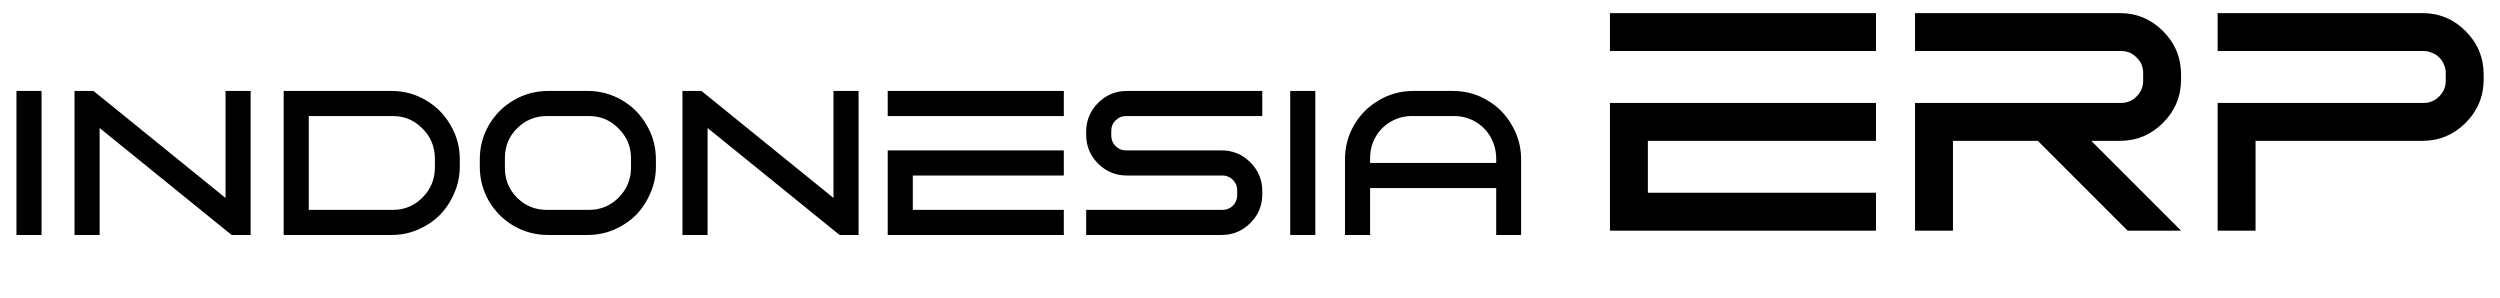
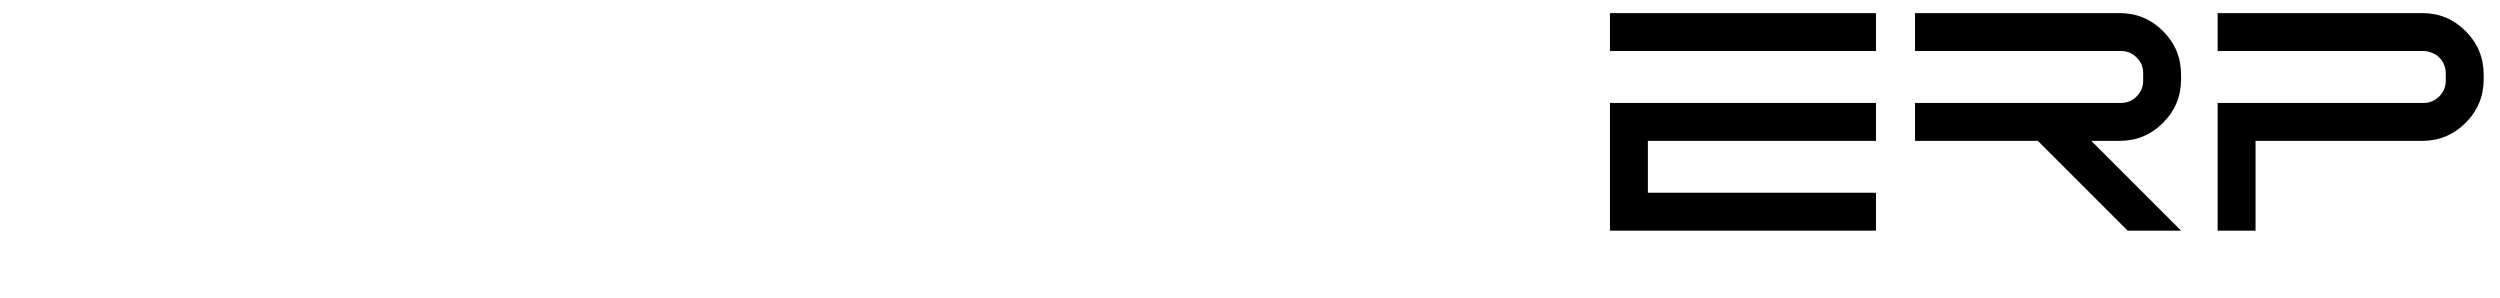
<svg xmlns="http://www.w3.org/2000/svg" width="336" height="40" viewBox="0 0 336 40" fill="none">
-   <path d="M5.585 31.58H2.212V12.225H5.585V31.58ZM10.016 12.225H12.559L13.389 12.889L30.311 26.603V12.225H33.684V31.58H31.14L30.311 30.916L13.389 17.202V31.58H10.016V12.225ZM52.641 12.225C54.3 12.225 55.83 12.64 57.231 13.469C58.632 14.28 59.738 15.396 60.549 16.815C61.379 18.216 61.794 19.746 61.794 21.405V22.4C61.794 23.654 61.545 24.843 61.047 25.967C60.568 27.091 59.923 28.069 59.112 28.898C58.3 29.709 57.324 30.363 56.181 30.861C55.056 31.34 53.877 31.58 52.641 31.58H38.125V12.225H52.641ZM41.498 15.598V28.207H52.807C54.356 28.207 55.674 27.663 56.761 26.575C57.867 25.469 58.429 24.142 58.448 22.594V21.239C58.429 19.672 57.867 18.345 56.761 17.257C55.674 16.151 54.356 15.598 52.807 15.598H41.498ZM79.002 31.58H73.665C72.006 31.58 70.467 31.175 69.048 30.363C67.647 29.534 66.532 28.419 65.702 27.018C64.891 25.598 64.486 24.059 64.486 22.4V21.405C64.486 19.746 64.891 18.216 65.702 16.815C66.532 15.396 67.647 14.28 69.048 13.469C70.467 12.64 72.006 12.225 73.665 12.225H79.002C80.661 12.225 82.191 12.64 83.592 13.469C84.993 14.28 86.099 15.396 86.91 16.815C87.739 18.216 88.154 19.746 88.154 21.405V22.4C88.154 23.654 87.905 24.843 87.407 25.967C86.928 27.091 86.283 28.069 85.472 28.898C84.661 29.709 83.684 30.363 82.541 30.861C81.417 31.34 80.237 31.58 79.002 31.58ZM79.168 15.598H73.499C71.933 15.598 70.596 16.151 69.49 17.257C68.403 18.345 67.859 19.663 67.859 21.211V22.594C67.859 24.142 68.403 25.469 69.49 26.575C70.596 27.663 71.933 28.207 73.499 28.207H79.168C80.716 28.207 82.034 27.663 83.122 26.575C84.228 25.469 84.79 24.142 84.808 22.594V21.211C84.79 19.663 84.228 18.345 83.122 17.257C82.034 16.151 80.716 15.598 79.168 15.598ZM91.724 12.225H94.268L95.098 12.889L112.02 26.603V12.225H115.393V31.58H112.849L112.02 30.916L95.098 17.202V31.58H91.724V12.225ZM142.977 15.598H119.308V12.225H142.977V15.598ZM119.308 31.58V20.216H142.977V23.589H122.682V28.207H142.977V31.58H119.308ZM169.651 15.598H151.319C150.785 15.598 150.324 15.792 149.937 16.179C149.55 16.548 149.356 17.008 149.356 17.561V18.253C149.356 18.787 149.55 19.248 149.937 19.635C150.324 20.022 150.785 20.216 151.319 20.216C151.319 20.216 153.365 20.216 157.458 20.216H164.204C165.697 20.216 166.979 20.75 168.048 21.82C169.117 22.889 169.651 24.179 169.651 25.691V26.105C169.651 27.617 169.117 28.907 168.048 29.976C166.979 31.046 165.697 31.58 164.204 31.58H145.983V28.207H164.315C164.849 28.207 165.31 28.022 165.697 27.654C166.085 27.267 166.278 26.797 166.278 26.244V25.552C166.278 25.018 166.085 24.557 165.697 24.17C165.31 23.783 164.849 23.589 164.315 23.589H159.808H151.457C149.946 23.589 148.656 23.055 147.586 21.985C146.517 20.916 145.983 19.626 145.983 18.114V17.7C145.983 16.188 146.517 14.898 147.586 13.829C148.656 12.759 149.946 12.225 151.457 12.225H169.651V15.598ZM176.78 31.58H173.406V12.225H176.78V31.58ZM184.141 21.902H201.09V21.239C201.072 20.207 200.814 19.257 200.316 18.391C199.819 17.524 199.136 16.843 198.27 16.345C197.404 15.847 196.464 15.598 195.45 15.598H189.754C188.74 15.598 187.8 15.847 186.933 16.345C186.067 16.843 185.385 17.524 184.887 18.391C184.39 19.257 184.141 20.207 184.141 21.239V21.902ZM189.92 12.225H195.284C196.943 12.225 198.473 12.64 199.874 13.469C201.275 14.28 202.381 15.396 203.192 16.815C204.021 18.216 204.436 19.746 204.436 21.405V31.58H201.09V25.276H184.141V31.58H180.767V21.405C180.767 19.746 181.173 18.216 181.984 16.815C182.814 15.396 183.929 14.28 185.33 13.469C186.749 12.64 188.279 12.225 189.92 12.225Z" fill="black" />
-   <path d="M252.132 6.857H216.377V1.761H252.132V6.857ZM216.377 31V13.833H252.132V18.929H221.473V25.904H252.132V31H216.377ZM285.075 6.857H257.382V1.761H284.908C287.164 1.761 289.099 2.569 290.714 4.184C292.329 5.799 293.137 7.748 293.137 10.032V10.658C293.137 12.942 292.329 14.891 290.714 16.506C289.099 18.121 287.164 18.929 284.908 18.929H281.066L282.11 19.973L290.422 28.285L293.137 31H285.953L273.881 18.929H262.478V31H257.382V13.833H285.075C285.911 13.833 286.607 13.54 287.164 12.956C287.749 12.371 288.041 11.675 288.041 10.867V9.823C288.041 8.987 287.749 8.291 287.164 7.734C286.607 7.15 285.911 6.857 285.075 6.857ZM325.744 6.857H298.05V1.761H325.577C327.832 1.761 329.768 2.569 331.383 4.184C332.998 5.799 333.805 7.748 333.805 10.032V10.658C333.805 12.942 332.998 14.891 331.383 16.506C329.768 18.121 327.832 18.929 325.577 18.929H303.146V31H298.05V13.833H325.744C326.551 13.833 327.247 13.54 327.832 12.956C328.417 12.371 328.709 11.675 328.709 10.867V9.823C328.709 9.405 328.626 9.015 328.459 8.653C328.32 8.291 328.111 7.985 327.832 7.734C327.582 7.456 327.261 7.247 326.872 7.108C326.51 6.941 326.134 6.857 325.744 6.857Z" fill="black" />
+   <path d="M252.132 6.857H216.377V1.761H252.132V6.857ZM216.377 31V13.833H252.132V18.929H221.473V25.904H252.132V31H216.377ZM285.075 6.857H257.382V1.761H284.908C287.164 1.761 289.099 2.569 290.714 4.184C292.329 5.799 293.137 7.748 293.137 10.032V10.658C293.137 12.942 292.329 14.891 290.714 16.506C289.099 18.121 287.164 18.929 284.908 18.929H281.066L282.11 19.973L290.422 28.285L293.137 31H285.953L273.881 18.929H262.478H257.382V13.833H285.075C285.911 13.833 286.607 13.54 287.164 12.956C287.749 12.371 288.041 11.675 288.041 10.867V9.823C288.041 8.987 287.749 8.291 287.164 7.734C286.607 7.15 285.911 6.857 285.075 6.857ZM325.744 6.857H298.05V1.761H325.577C327.832 1.761 329.768 2.569 331.383 4.184C332.998 5.799 333.805 7.748 333.805 10.032V10.658C333.805 12.942 332.998 14.891 331.383 16.506C329.768 18.121 327.832 18.929 325.577 18.929H303.146V31H298.05V13.833H325.744C326.551 13.833 327.247 13.54 327.832 12.956C328.417 12.371 328.709 11.675 328.709 10.867V9.823C328.709 9.405 328.626 9.015 328.459 8.653C328.32 8.291 328.111 7.985 327.832 7.734C327.582 7.456 327.261 7.247 326.872 7.108C326.51 6.941 326.134 6.857 325.744 6.857Z" fill="black" />
</svg>